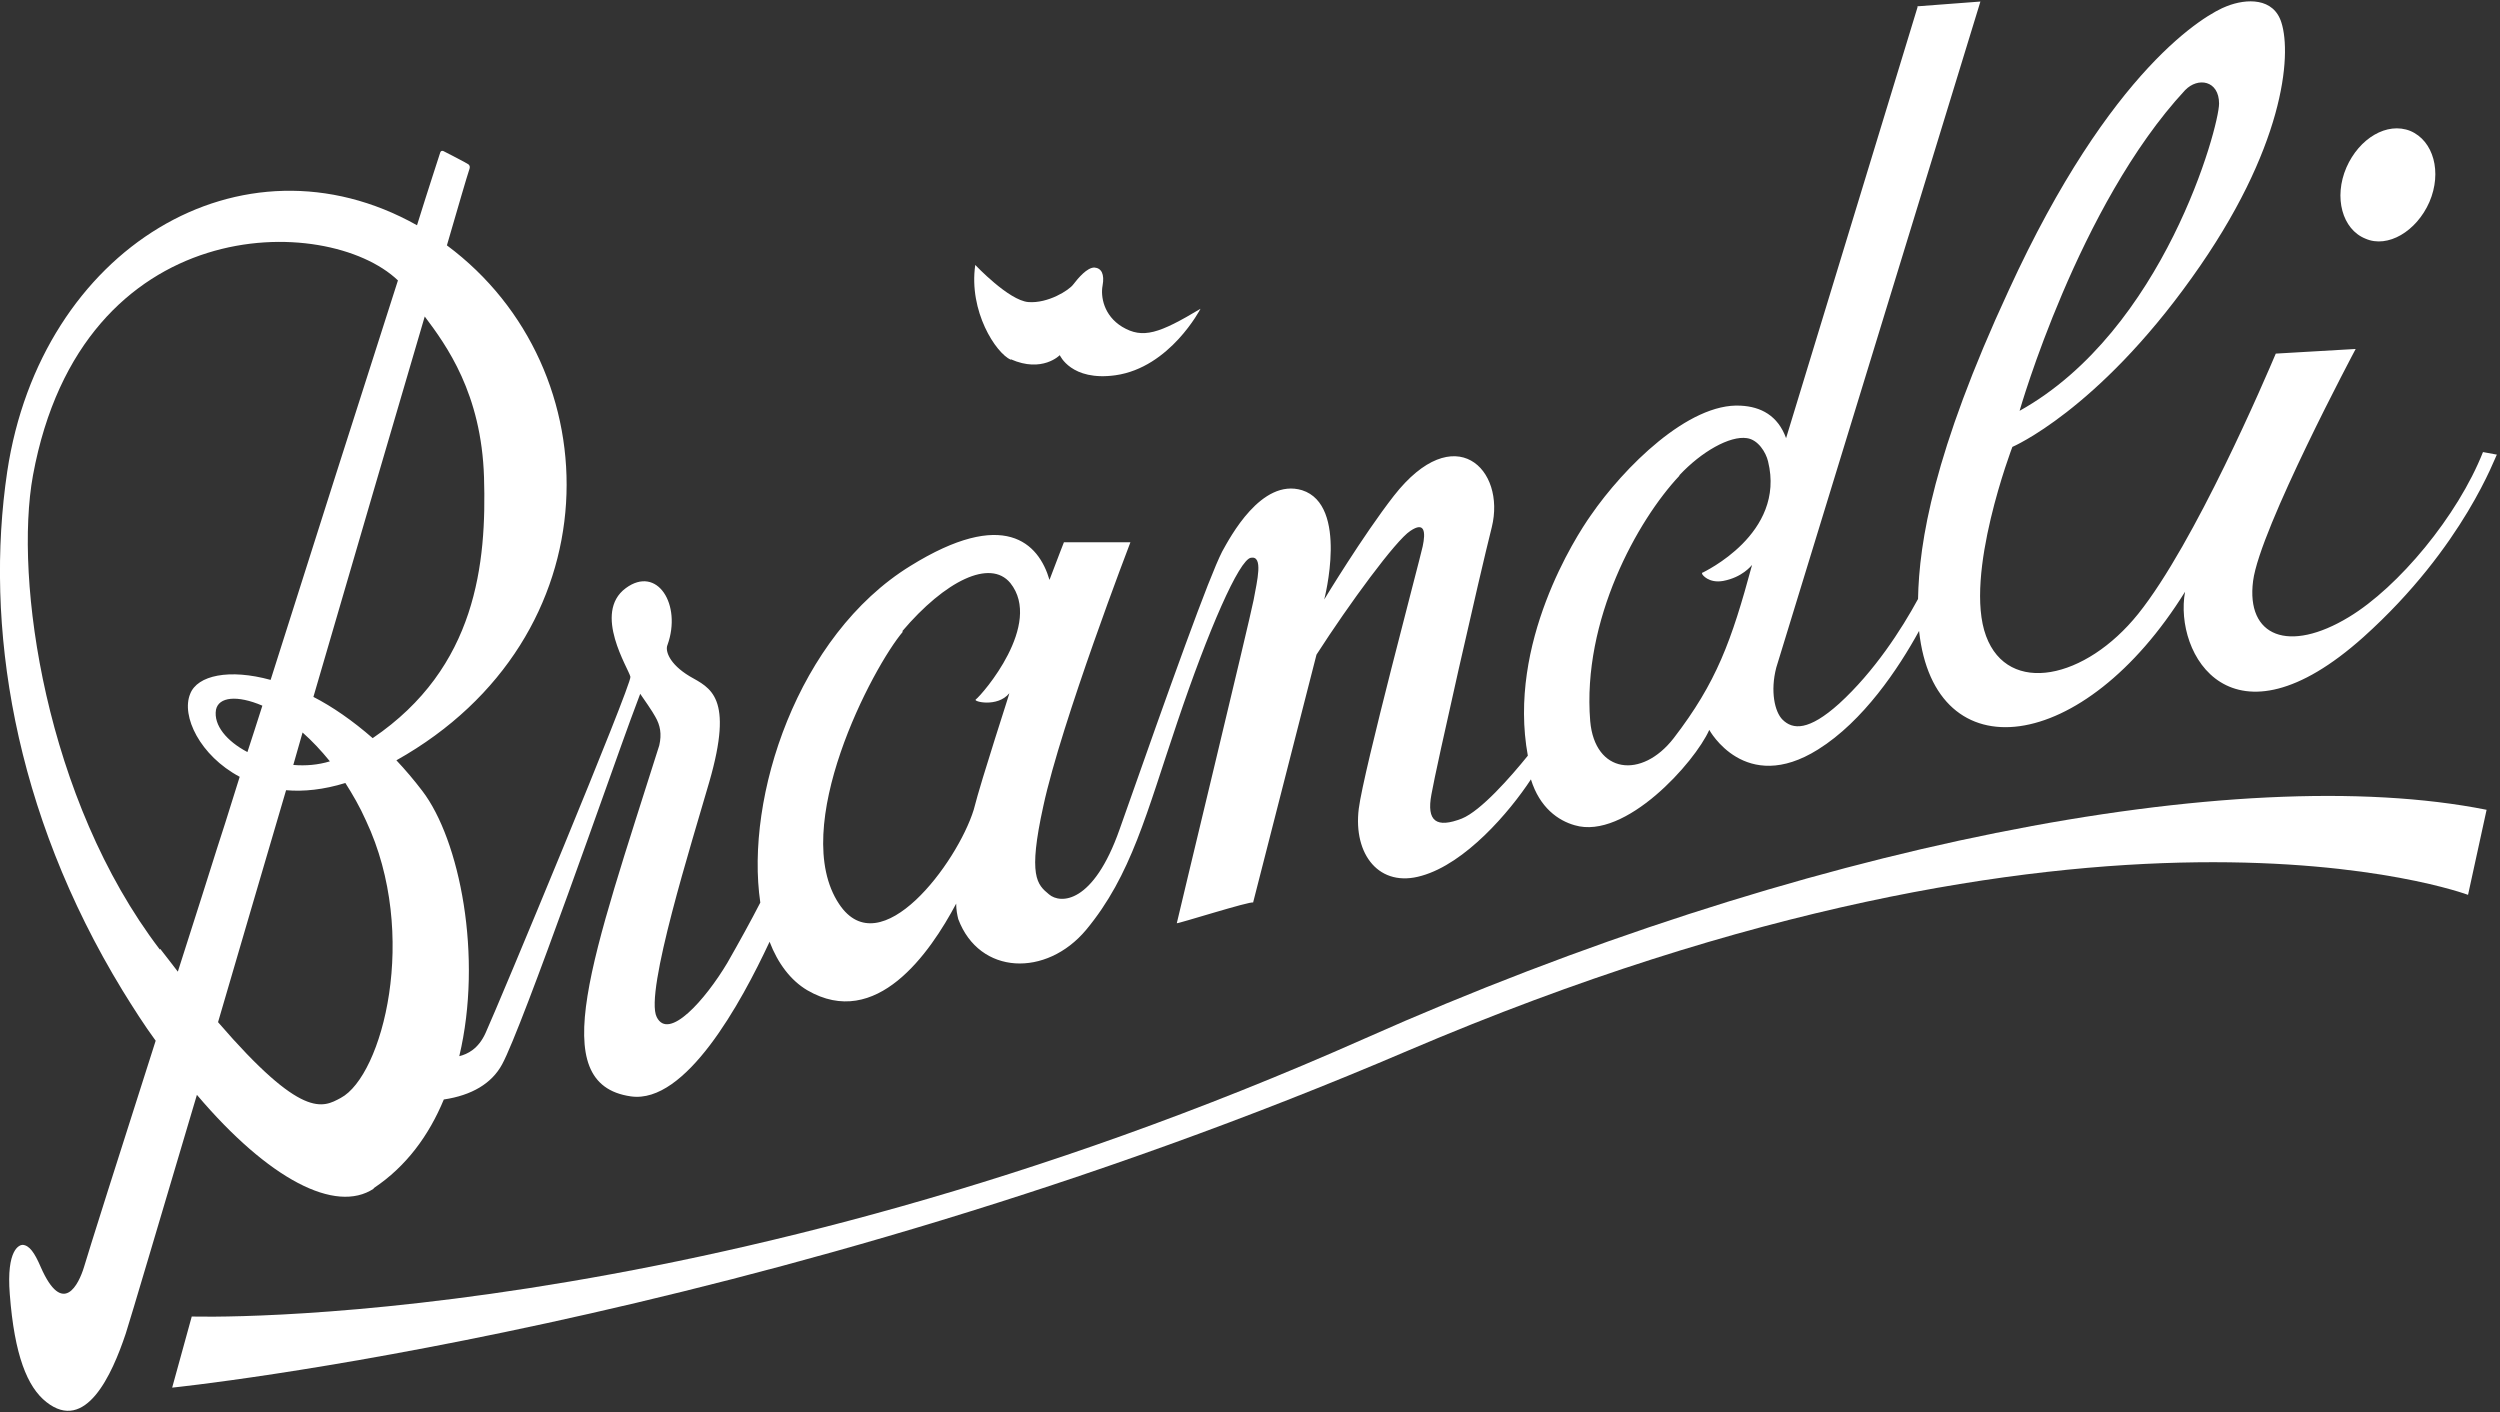
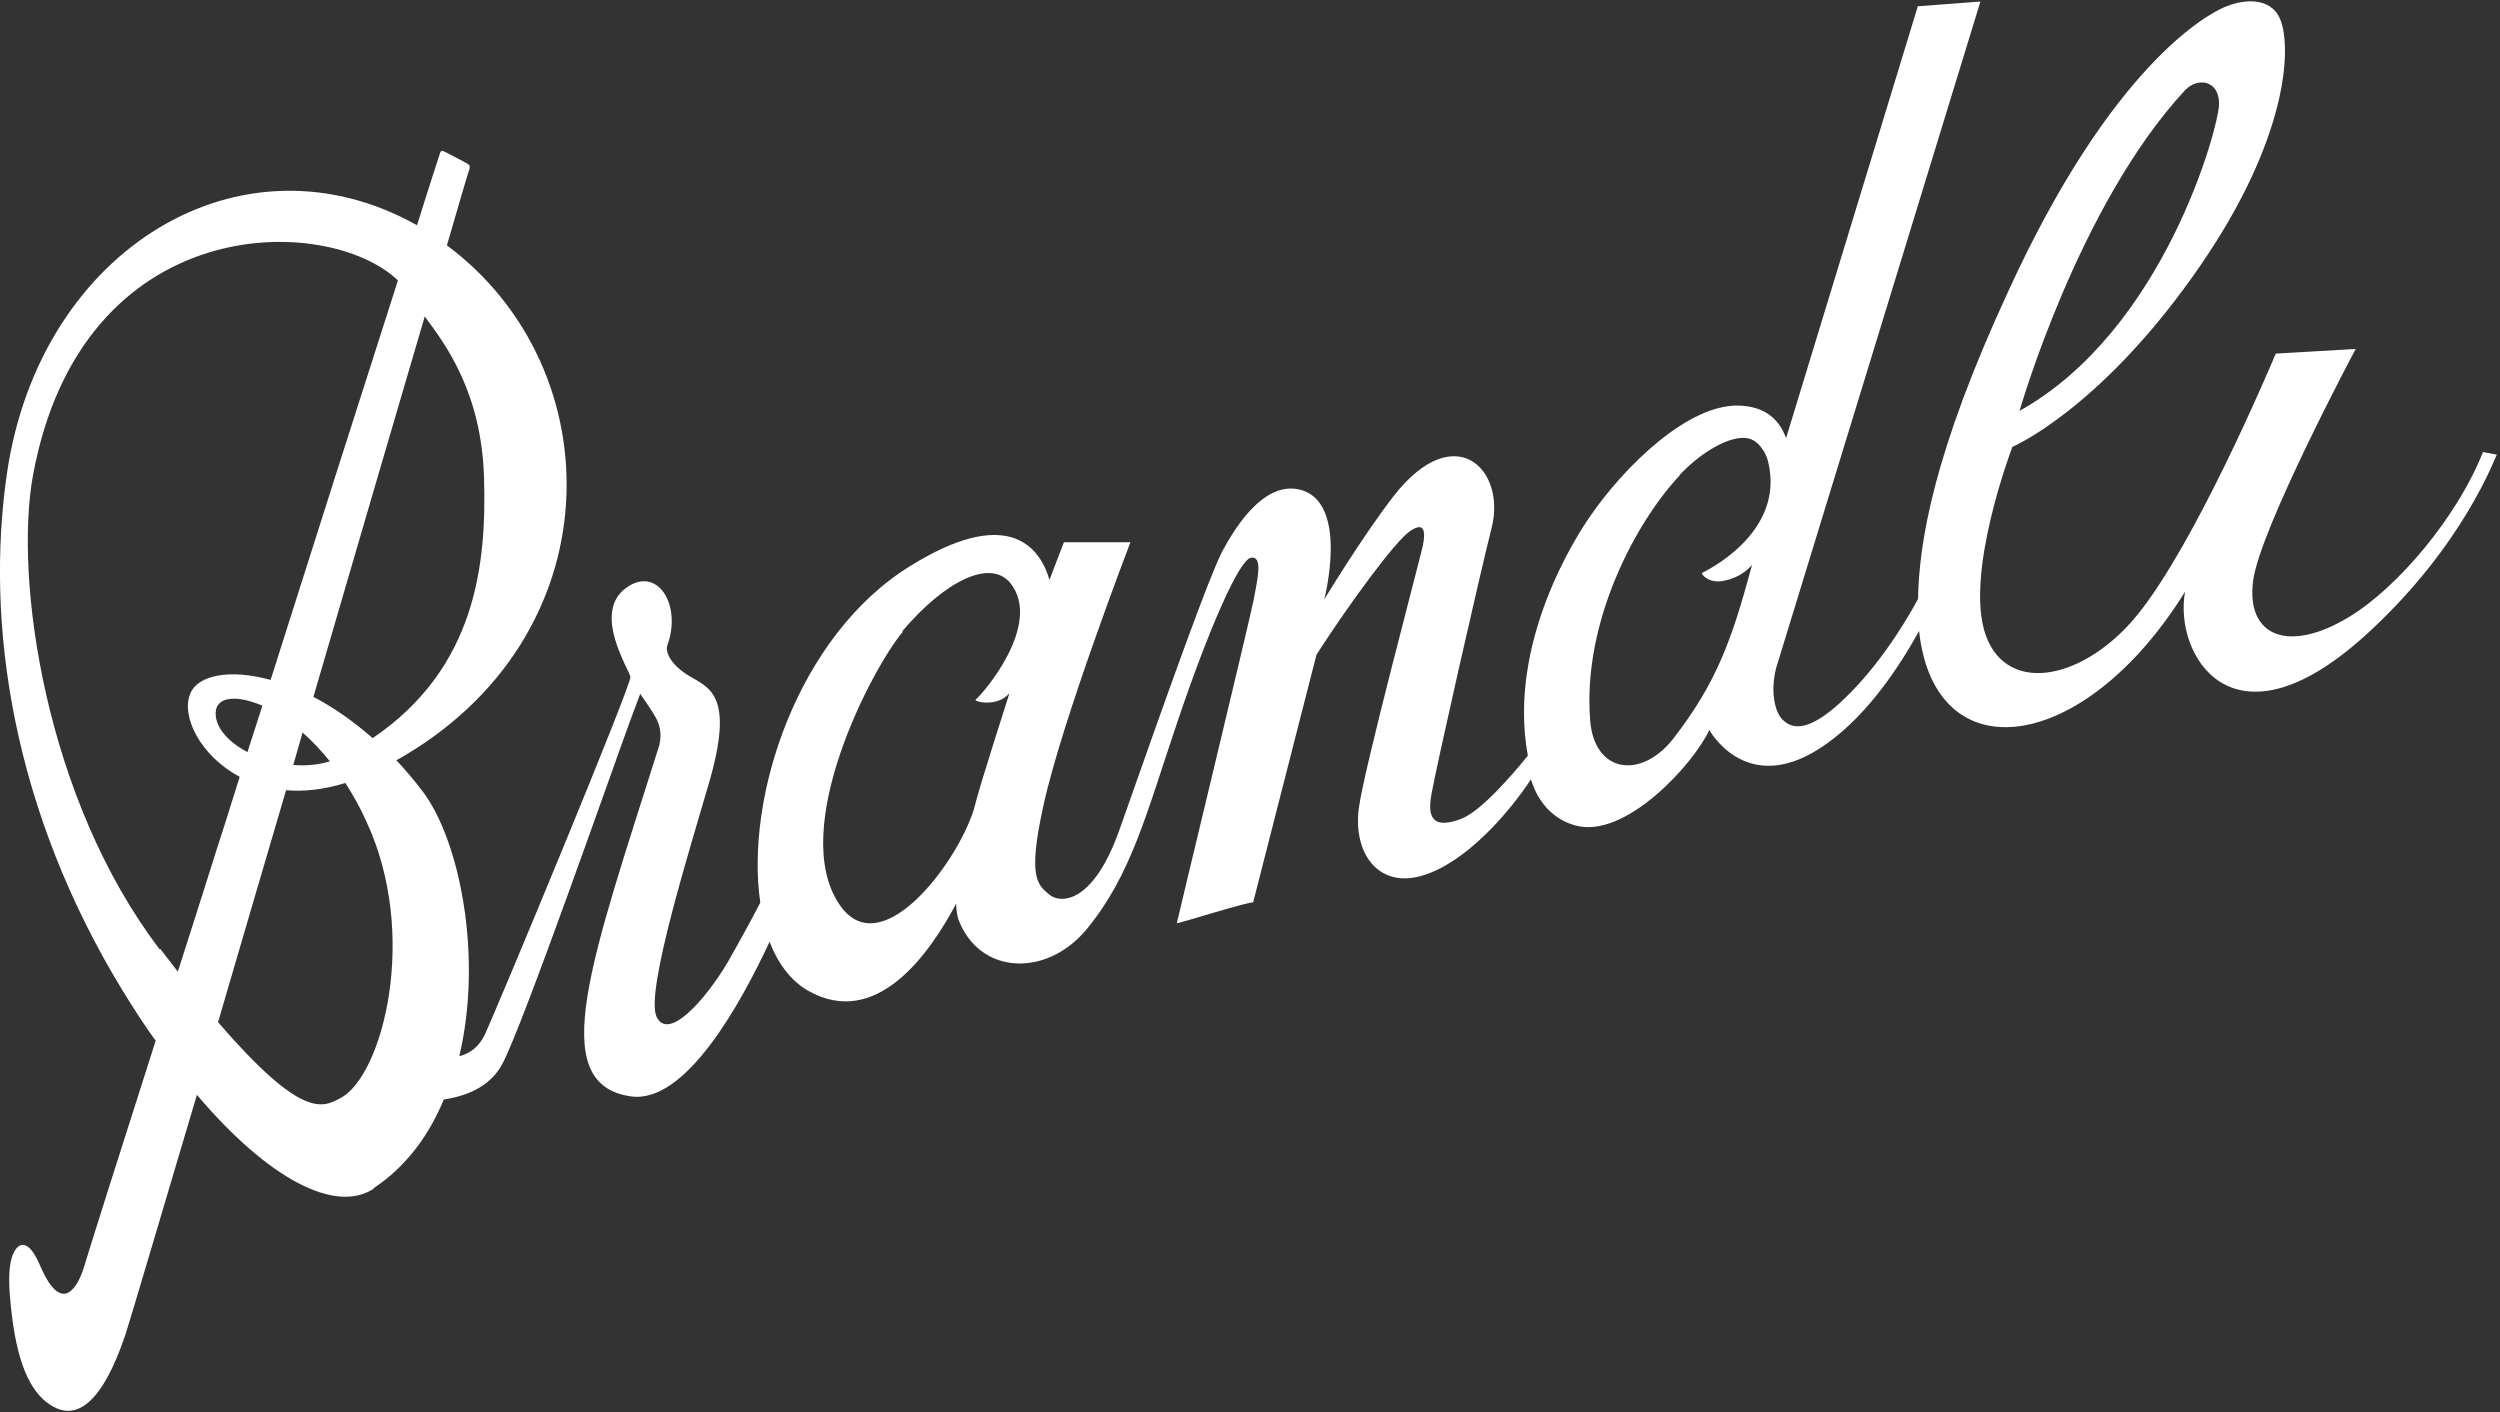
<svg xmlns="http://www.w3.org/2000/svg" width="485" height="274" viewBox="0 0 485 274" fill="none">
  <rect x="0" y="0" width="485" height="274" fill="#333333" stroke="none" />
-   <path d="M196.1 69.7C202.2 72.4 205.6 68.9 205.6 68.9C205.6 68.9 207.8 74 216.4 72.8C227 71.3 232.9 59.9 232.9 59.9C224.9 64.7 221.7 65.8 217.7 63.4C214.1 61.2 213.5 57.5 213.9 55.4C214.3 53.2 213.7 52 212.3 51.9C210.9 51.9 209.2 53.9 208.2 55.2C207.4 56.3 203.3 58.9 199.5 58.6C195.7 58.3 189.2 51.4 189.2 51.4C187.9 60.4 193.2 68.5 196.1 69.8V69.7Z" fill="white" />
-   <path d="M264.7 201.5C135.9 258.7 37.2 255.4 37.2 255.4L33.4 269.2C33.4 269.2 147.5 257.6 273.2 203.8C407.1 146.7 478.8 173.6 478.8 173.6L482.4 157.1C434.2 147.5 349.2 163.9 264.7 201.5Z" fill="white" />
-   <path d="M458.9 46.3C463.2 48.2 468.8 44.9 471.3 39.2C473.8 33.4 472.1 27.3 467.6 25.4C463.1 23.6 457.7 26.8 455.2 32.5C452.7 38.3 454.4 44.5 458.9 46.3Z" fill="white" />
  <path d="M72.5 230.5C78.8 226.3 83.2 220.3 86.1 213.3C91.5 212.5 95.4 210.2 97.4 206.5C101.3 199.4 119.3 147.8 122.3 139.7C123.4 136.8 124.2 134.6 124.2 134.6C124.7 135.3 126.7 138.2 127.1 139C128.1 140.7 128.4 142.4 127.9 144.6C114.9 185.8 105.6 210.3 122.4 212.7C133 214.2 143.7 194.7 149.3 182.7C150.9 186.9 153.4 190.2 156.6 192.1C170 199.9 180.4 184.9 185.5 175.3C185.5 176.5 185.7 177.5 185.9 178.3C190 189.2 203 189.6 210.7 180.4C219.5 169.8 222.4 157.8 228.4 140.1C234.4 122.3 240.4 108.5 242.7 108.2C245.1 107.8 243.9 112.6 243.2 116.4C242.5 120.1 228.3 178.9 228.3 179.1C228.3 179.3 242.8 174.7 243.1 175.1L255.4 127C261.7 117.2 270.8 104.8 273.6 103C276.4 101.1 276.6 103.2 276 106C275.4 108.8 264.5 149.6 263.6 156.9C262.5 165.8 267.6 172.3 275.8 169.9C284.3 167.5 292.8 157.6 297 151.2C298.7 156.7 302.3 159.2 305.5 160.1C315.3 163 328.8 147.9 331.6 141.6C331.6 141.6 338.5 154.3 352.7 145.4C361.5 139.9 368.3 129.7 372.3 122.4C375.3 150.1 404.2 146.5 423.9 114.8C421.7 126.9 432.9 146.5 458.5 123.6C478.1 106 484.2 88.2 484.4 88.2L481.7 87.7C476.8 100.1 465.3 113.9 455.7 119.7C444 126.8 435.7 123.5 437.1 112.7C438.4 102.6 457 67.7 457 67.7L441.5 68.6C439.6 73.1 425.8 105.4 414.8 119.1C404.6 131.8 389.6 135 385.3 123.4C380.9 111.6 390.4 86.7 390.4 86.7C390.4 86.7 406.8 79.7 425.2 53.9C443.2 28.8 444.6 10.7 442.6 4.4C441.1 -0.5 435.8 -0.3 432 1.2C428 2.7 409.5 13.1 389.7 56.3C375.1 87.8 372.3 105.2 372.1 116.2C368.9 122.1 363.6 130.3 356.8 136.5C350.9 141.8 347.8 141.6 345.8 139.6C344.3 138.1 343.4 134.1 344.6 129.5L384.2 0.3L372.3 1.2H372V1.4L346.5 85C344.9 80.6 341.6 78.9 337.7 78.7C327.6 78.1 315 90.7 308.6 100C305.7 104.1 292.4 124.8 296.4 146.6C293.1 150.7 287.3 157.3 283.6 158.8C278.7 160.7 276.7 159.4 277.7 154.1C278.6 148.9 287 111.8 289.4 102.3C292.2 91 282.2 81.1 270.4 96.2C264.4 103.9 256.9 116.3 256.9 116.3C256.9 116.3 261.7 98 252.6 95.1C244.7 92.7 238.6 104.3 237.1 107C234.5 112.1 227.3 132.2 217.2 160.9C212.1 175.4 205.7 175.4 203.5 173.5C201.2 171.6 199.4 170 202.4 156.4C205.9 140.1 219.3 105.2 219.3 105.2H206.4C206.4 105.2 205.3 108 203.6 112.5C201.5 105.3 194.8 98.5 176.6 109.8C154.7 123.3 144.5 154.7 147.5 175.1C145.7 178.6 143.5 182.6 141.1 186.8C136.8 194 129.7 202 127.4 197.3C125 192.6 134.3 163.2 137.6 151.7C142.4 135.1 137.8 133.5 133.8 131.2C129.8 128.8 129 126.2 129.5 125.1C132.3 117.3 127.5 109.6 121.4 114.1C114.9 118.9 122 129.8 122.3 131.3C122.6 132.7 96.8 194.7 94.2 200.4C92.8 203.5 90.7 204.5 89.1 204.9C93.7 185.6 89.2 162.9 81.9 153.4C80.3 151.3 78.6 149.3 76.9 147.5C119.3 123.7 119 71.6 86.7 47.6C89 39.7 90.5 34.5 91.1 32.7C91.2 32.3 91.1 32.1 90.9 31.9C90.7 31.7 86.4 29.5 86 29.3C85.7 29.2 85.5 29.3 85.4 29.6C84.9 31.2 83.2 36.3 80.9 43.7C46.9 24.6 7.9 48.2 1.4 91.5C-3 121.1 2.5 157.3 23.8 192.2C25.9 195.6 28 198.9 30.2 201.9C23.6 222.5 16.8 244 16.3 245.8C15.3 249.1 12.2 255.6 7.9 245.8C6.7 243 5.7 241.6 4.4 241.5C3.8 241.5 1.2 242.3 1.9 251.1C2.8 262.9 5.3 269.1 9 272C16.6 278 21.7 266.8 24.4 258.7C25.4 255.6 30.8 237.3 38.2 212.4C52.1 228.8 65.1 235.5 72.5 230.6V230.5ZM423.9 17.5C426.4 14.9 430.5 15.6 430.5 20.1C430.5 24.6 419.8 64.1 391.8 79.7C391.8 79.7 403.2 39.8 423.9 17.5ZM325.8 92.2C330.1 87.6 335.6 84.5 338.9 85C341.1 85.3 342.6 87.8 343 89.5C346.5 103.6 330.4 111 330.3 111.1H330.2V111.3C330.2 111.5 331.5 113.2 334.3 112.7C338 112 339.7 109.8 339.9 109.6C335.9 124.4 333 132.4 324.7 143.2C318.5 151.2 309.4 150.1 308.5 139.9C306.9 120.3 317.7 100.9 325.8 92.3V92.2ZM175 122.5C183.4 112.6 192.1 108.4 196 113.1C202.4 121.1 190.6 134.7 189.3 135.7C188.7 136.1 193.5 137.3 195.8 134.5C196 134.2 190.5 150.8 188.9 157.1C185.7 167.4 170.8 187.4 162.8 175.4C152.9 160.6 169.3 129.4 175.2 122.5H175ZM66.1 213C62.6 214.9 58.6 217.2 42.3 198.3C46.4 184.3 50.9 168.9 55.5 153.3C58.9 153.6 62.8 153.2 67 151.9C68.4 154.1 69.8 156.5 71 159.2C81.4 181.3 74.2 208.7 66.1 213ZM58.8 142.2C60.5 143.7 62.3 145.6 64 147.7C61.7 148.4 59.3 148.6 56.9 148.4C57.5 146.3 58.1 144.2 58.7 142.1L58.8 142.2ZM48 145.9C44 143.8 41.4 140.7 41.9 137.7C42.4 135.2 46 134.8 50.9 136.9C49.9 140.1 48.9 143.1 48 145.9ZM93.9 92.6C94.4 109.2 92.5 129.5 72.3 143.2C68.4 139.8 64.5 137.1 60.8 135.2C68.9 107.5 76.7 80.7 82.4 61.4C86.6 67 93.4 76.3 93.9 92.6ZM31 184.2C8.8 155.1 2.7 112.4 6.4 92.2C15.9 40.7 63.5 41.3 77.2 54.4C70.2 76.2 60.1 107.9 52.5 131.9C44.5 129.7 38.3 131 36.9 134.6C35.1 138.9 38.8 146.6 46.5 150.7C44.3 157.8 42.7 162.8 42.1 164.6C41 168.2 38 177.5 34.5 188.5C33.4 187.1 32.3 185.6 31.1 184.1L31 184.2Z" fill="white" />
</svg>